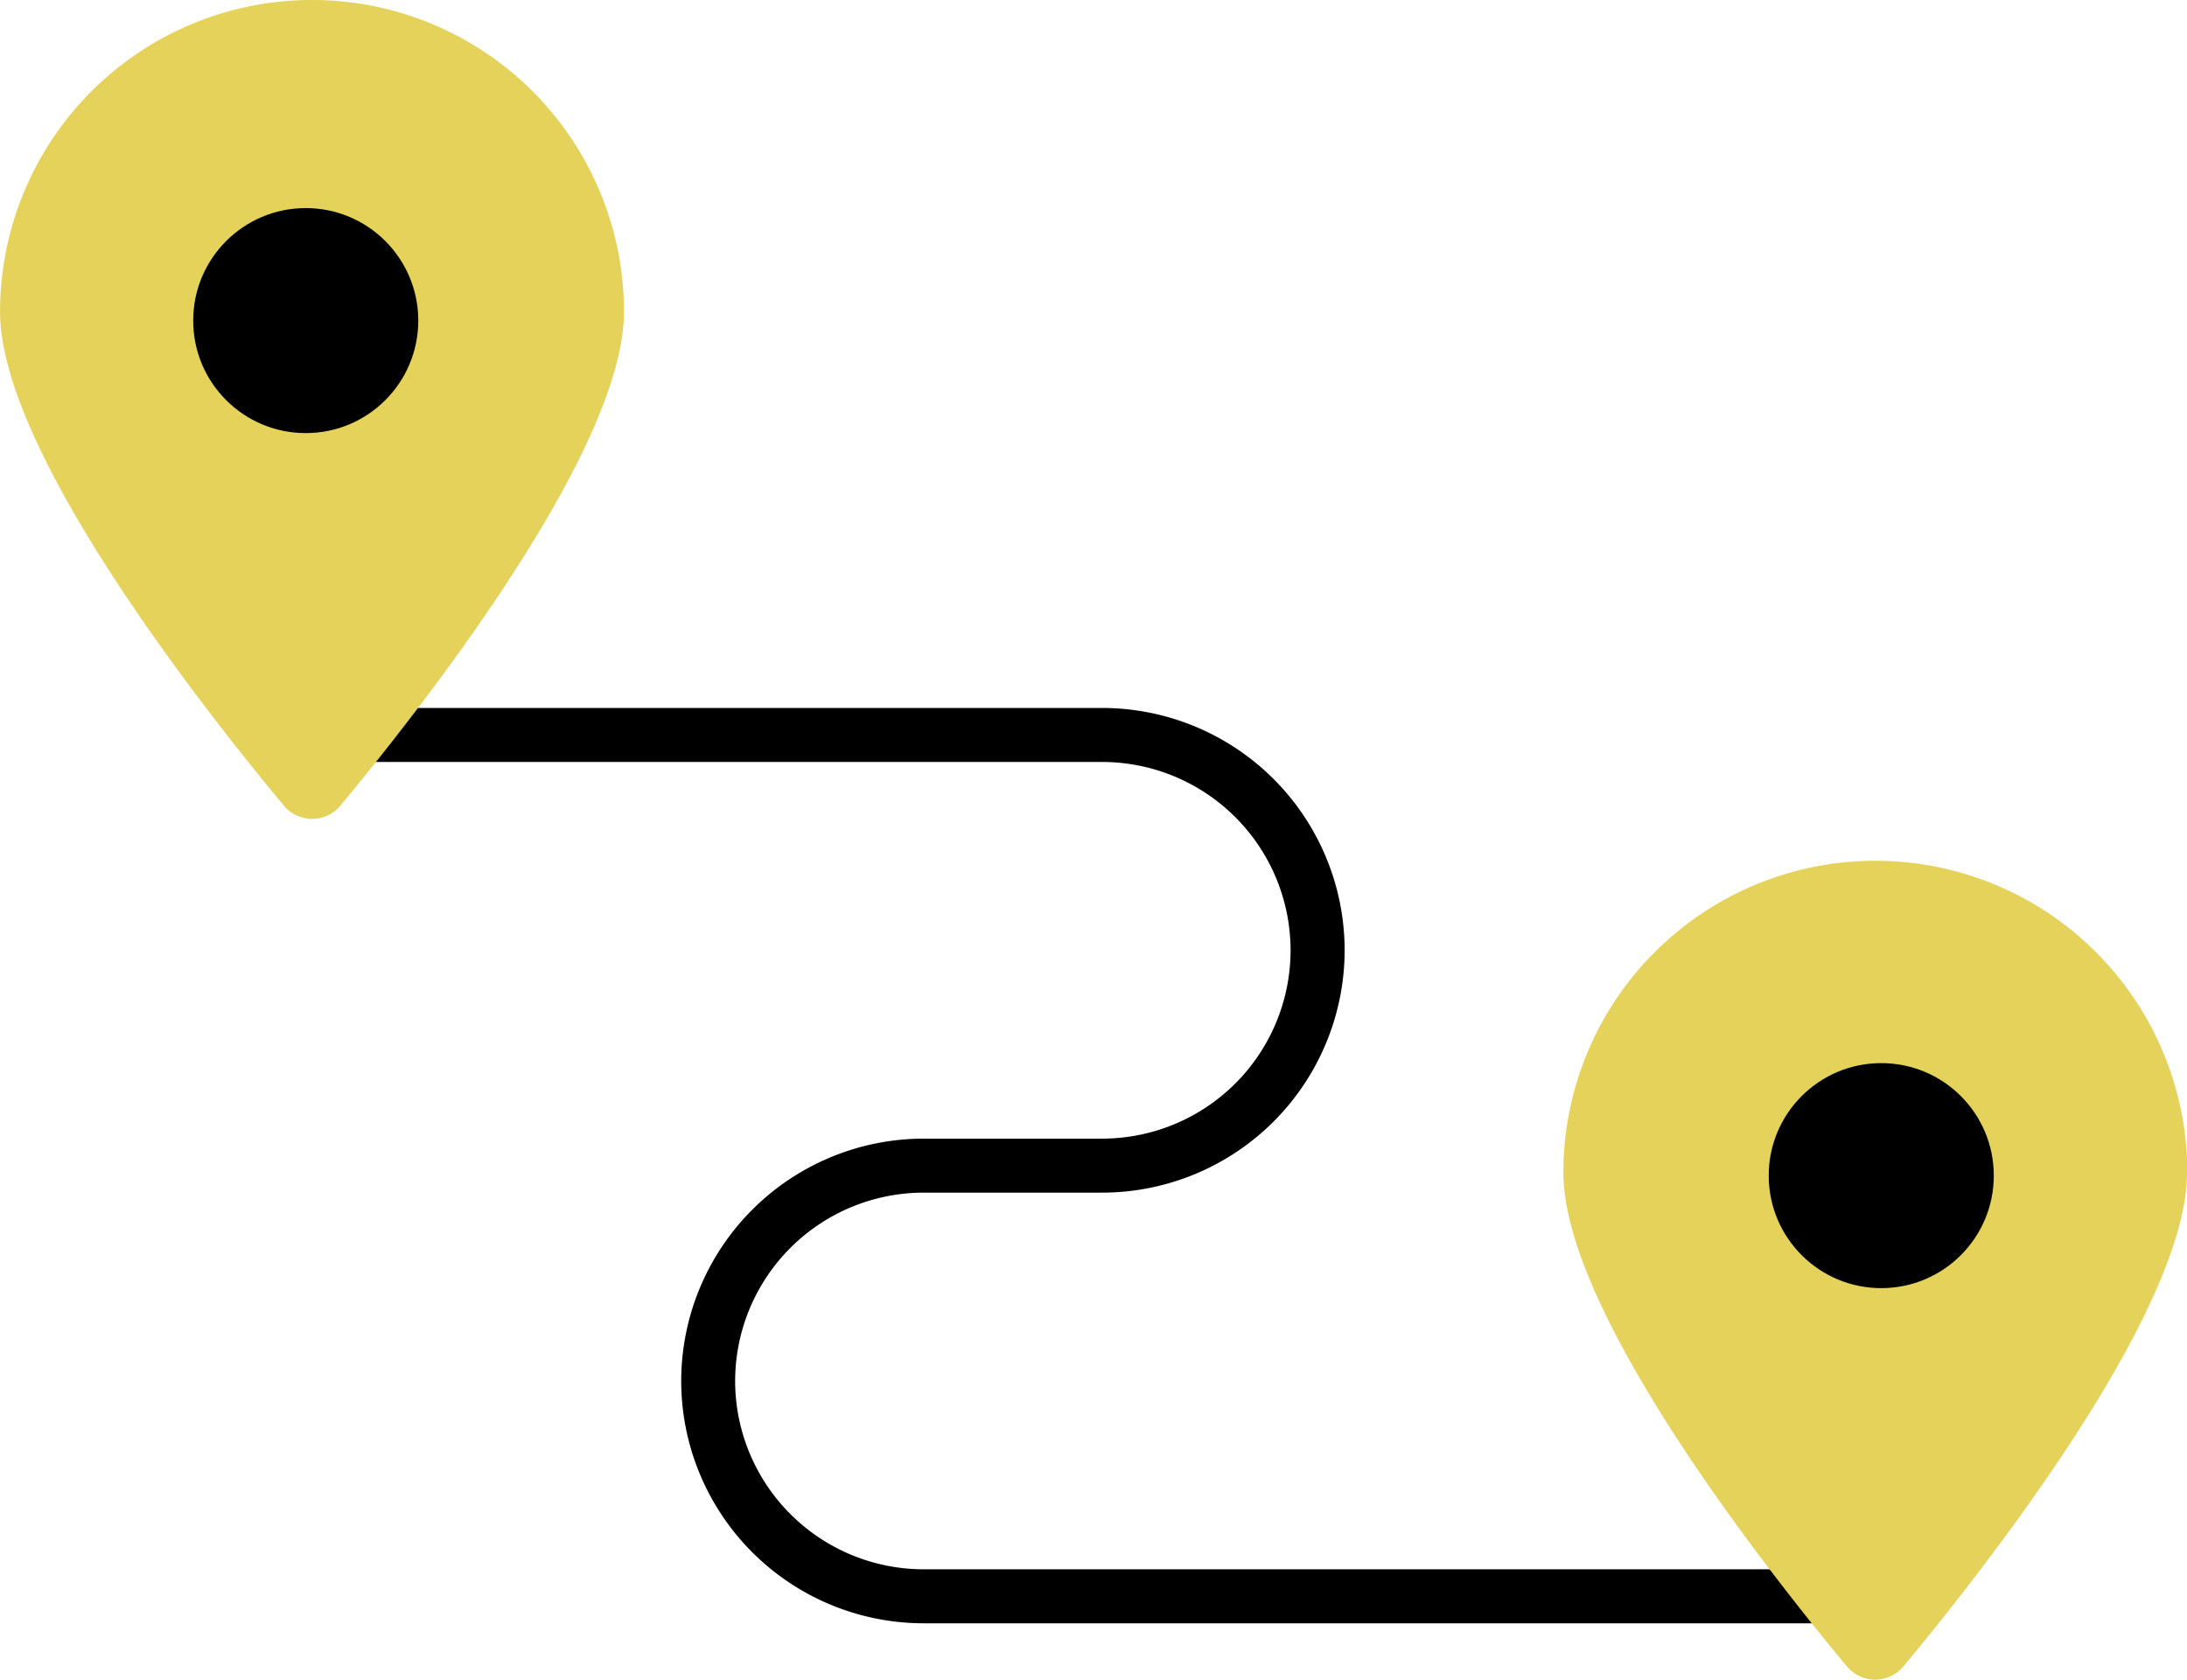
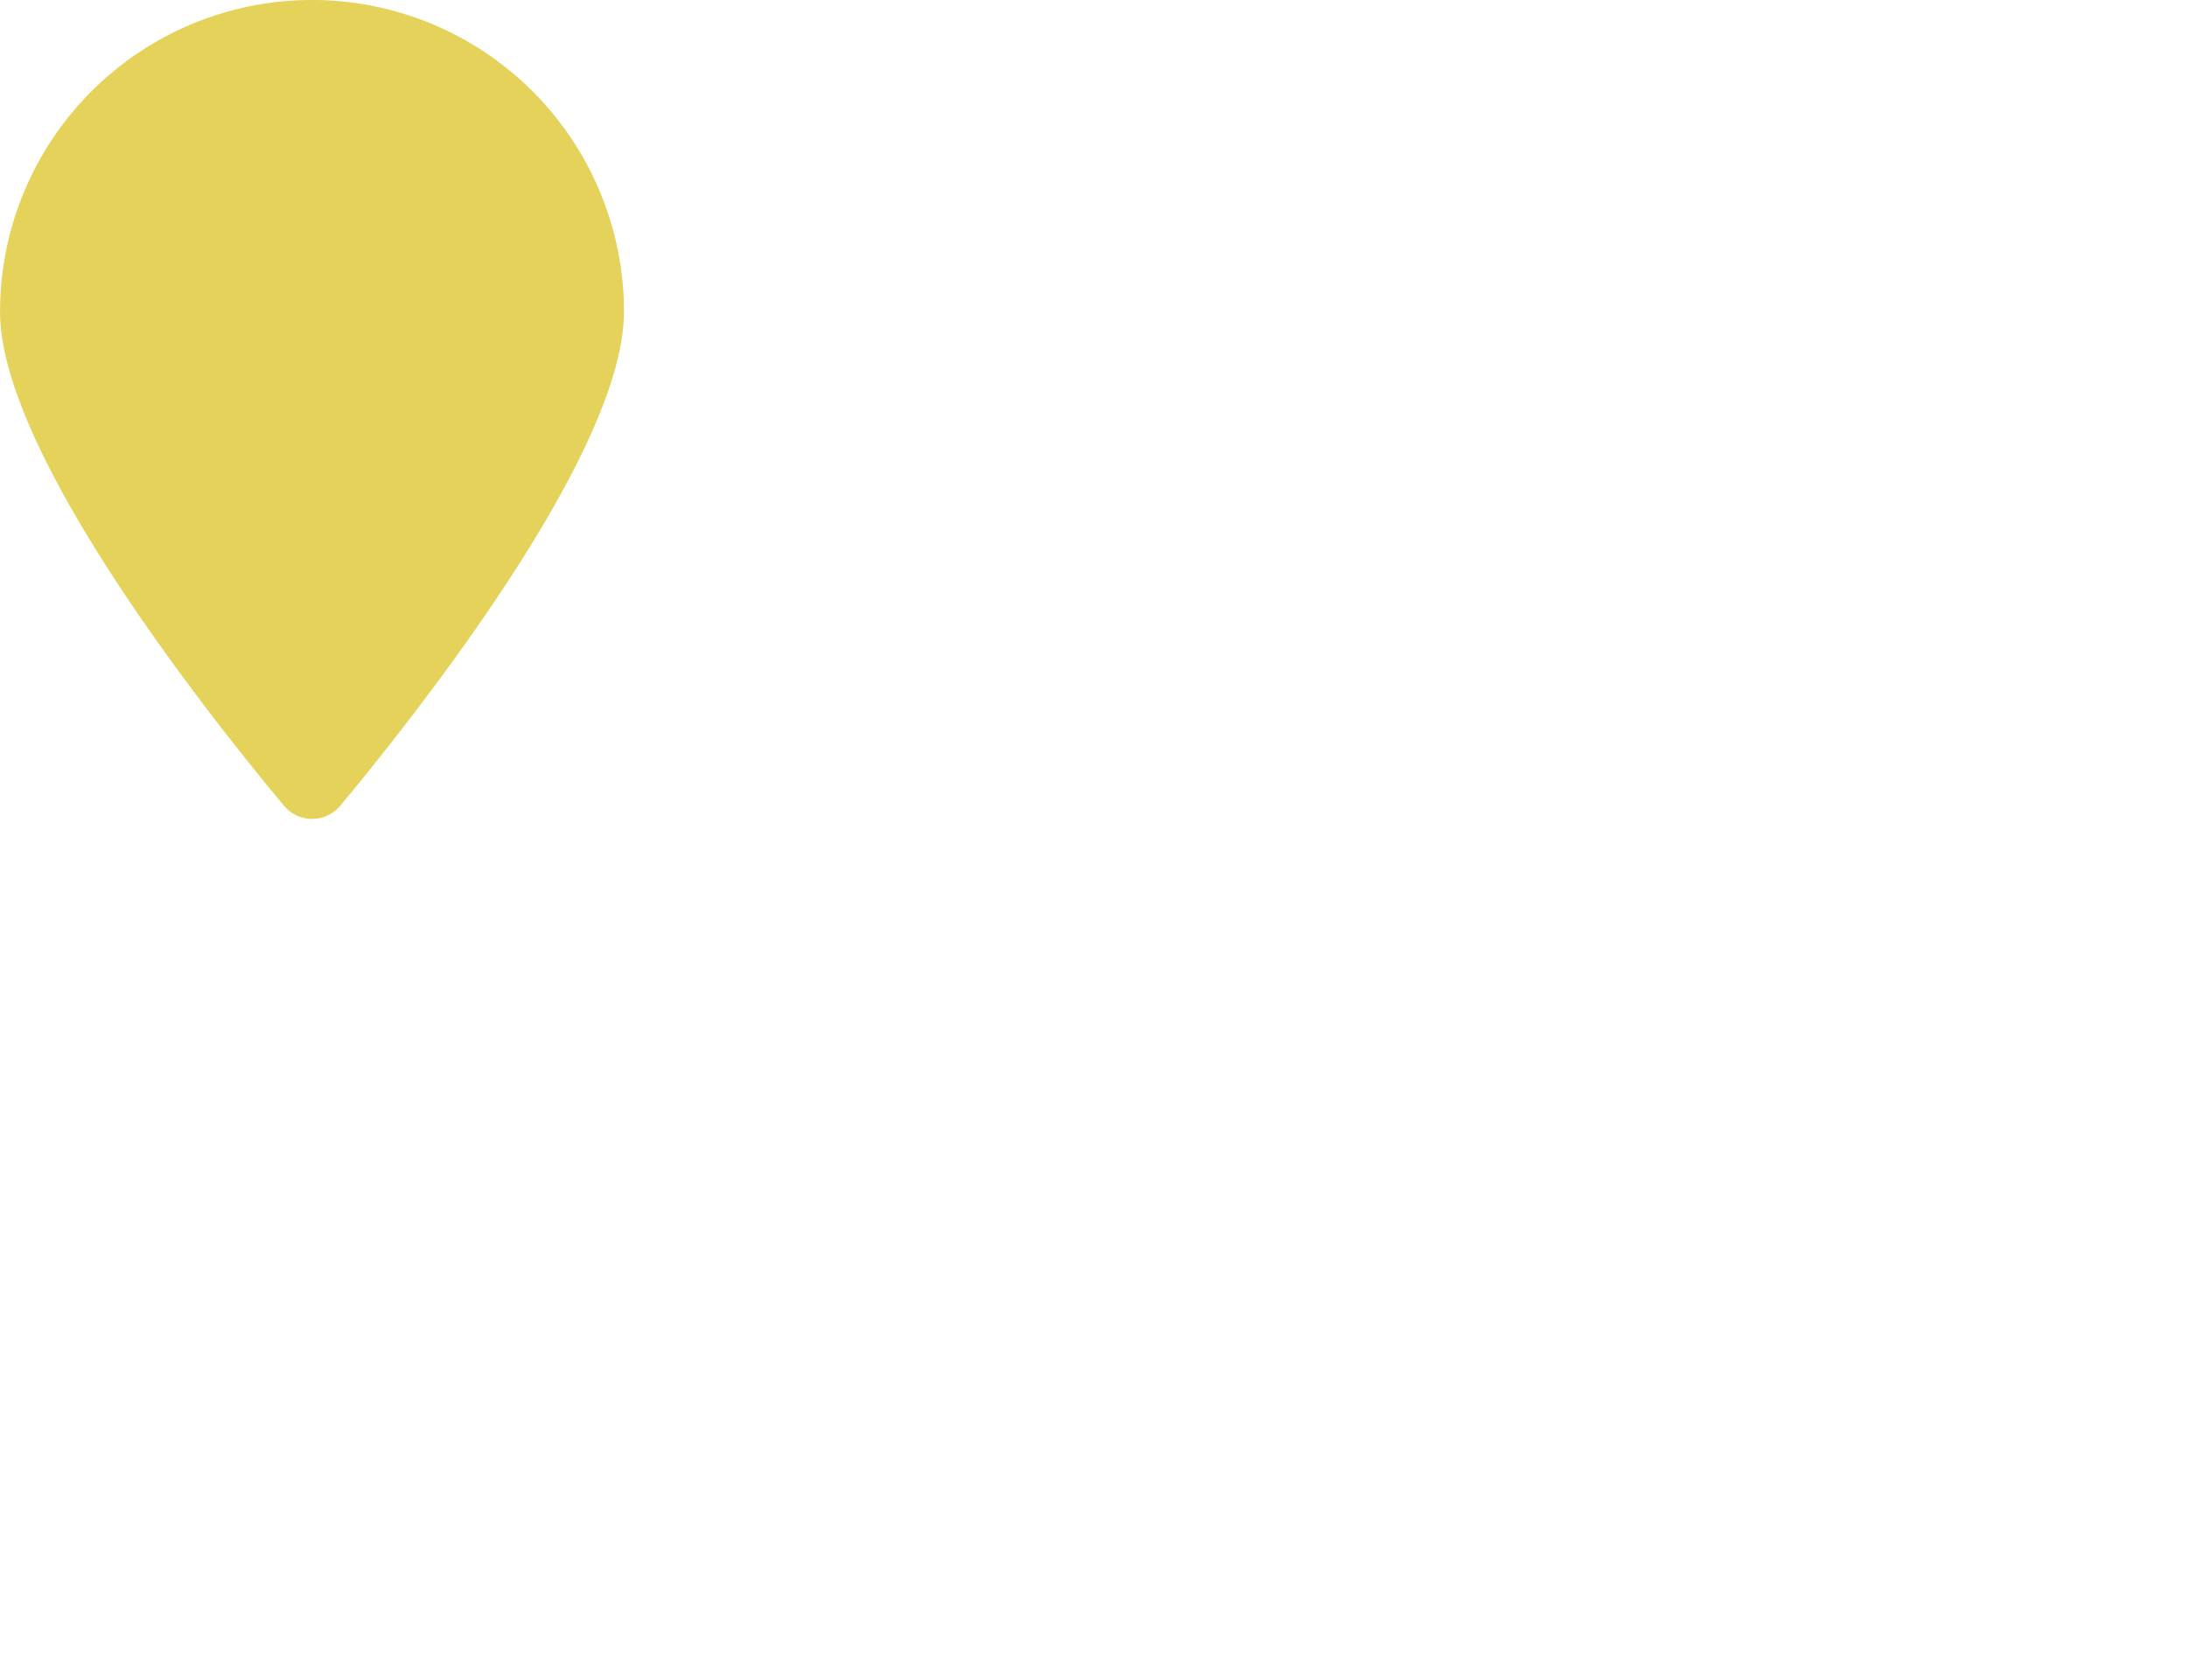
<svg xmlns="http://www.w3.org/2000/svg" width="48.584" height="37.325" viewBox="0 0 48.584 37.325">
  <g id="グループ_1919" data-name="グループ 1919" transform="translate(0 0)">
    <g id="グループ_1751" data-name="グループ 1751">
-       <path id="合体_2" data-name="合体 2" d="M-922.093-9339.037a5.389,5.389,0,0,1-5.384-5.384,5.391,5.391,0,0,1,5.384-5.386h3.97a4.188,4.188,0,0,0,4.183-4.184,4.189,4.189,0,0,0-4.183-4.186h-16.985a.6.6,0,0,1-.6-.6.6.6,0,0,1,.6-.6h16.985a5.389,5.389,0,0,1,5.384,5.386,5.391,5.391,0,0,1-5.384,5.384h-3.97a4.191,4.191,0,0,0-4.186,4.186,4.19,4.19,0,0,0,4.186,4.184h20.513a.6.6,0,0,1,.6.6.6.6,0,0,1-.6.6Z" transform="translate(942.61 9375.109)" />
-       <path id="合体_2_-_アウトライン" data-name="合体 2 - アウトライン" d="M-901.581-9338.537h-20.513a5.891,5.891,0,0,1-5.884-5.884,5.892,5.892,0,0,1,5.884-5.886h3.97a3.688,3.688,0,0,0,3.683-3.684,3.689,3.689,0,0,0-3.683-3.686h-16.985a1.1,1.1,0,0,1-1.1-1.1,1.1,1.1,0,0,1,1.1-1.1h16.985a5.892,5.892,0,0,1,5.884,5.886,5.891,5.891,0,0,1-5.884,5.884h-3.97a3.69,3.69,0,0,0-3.686,3.686,3.689,3.689,0,0,0,3.686,3.684h20.513a1.1,1.1,0,0,1,1.1,1.1A1.1,1.1,0,0,1-901.581-9338.537Zm-20.513-10.77a4.89,4.89,0,0,0-4.884,4.886,4.889,4.889,0,0,0,4.884,4.884h20.513a.1.1,0,0,0,.1-.1.1.1,0,0,0-.1-.1h-20.513a4.69,4.69,0,0,1-4.686-4.684,4.691,4.691,0,0,1,4.686-4.686h3.97a4.889,4.889,0,0,0,4.884-4.884,4.89,4.89,0,0,0-4.884-4.886h-16.985a.1.1,0,0,0-.1.1.1.1,0,0,0,.1.1h16.985a4.69,4.69,0,0,1,4.683,4.686,4.688,4.688,0,0,1-4.683,4.684Z" transform="translate(942.61 9375.109)" fill="rgba(0,0,0,0)" />
      <path id="パス_24626" data-name="パス 24626" d="M13.86,6.929c0,3.117-4.6,8.926-6.3,10.973a.816.816,0,0,1-1.254,0C4.6,15.855,0,10.047,0,6.929a6.93,6.93,0,1,1,13.861,0" transform="translate(0.001 0.001)" fill="#e5d25b" />
-       <path id="パス_24627" data-name="パス 24627" d="M390.119,214.194c0,3.117-4.6,8.926-6.3,10.973a.816.816,0,0,1-1.254,0c-1.706-2.048-6.3-7.856-6.3-10.973a6.93,6.93,0,0,1,13.861,0" transform="translate(-341.535 -188.136)" fill="#e5d25b" />
    </g>
-     <circle id="楕円形_40" data-name="楕円形 40" cx="2.5" cy="2.5" r="2.5" transform="translate(4.292 4.624)" />
-     <circle id="楕円形_41" data-name="楕円形 41" cx="2.5" cy="2.5" r="2.5" transform="translate(39.292 23.624)" />
  </g>
</svg>